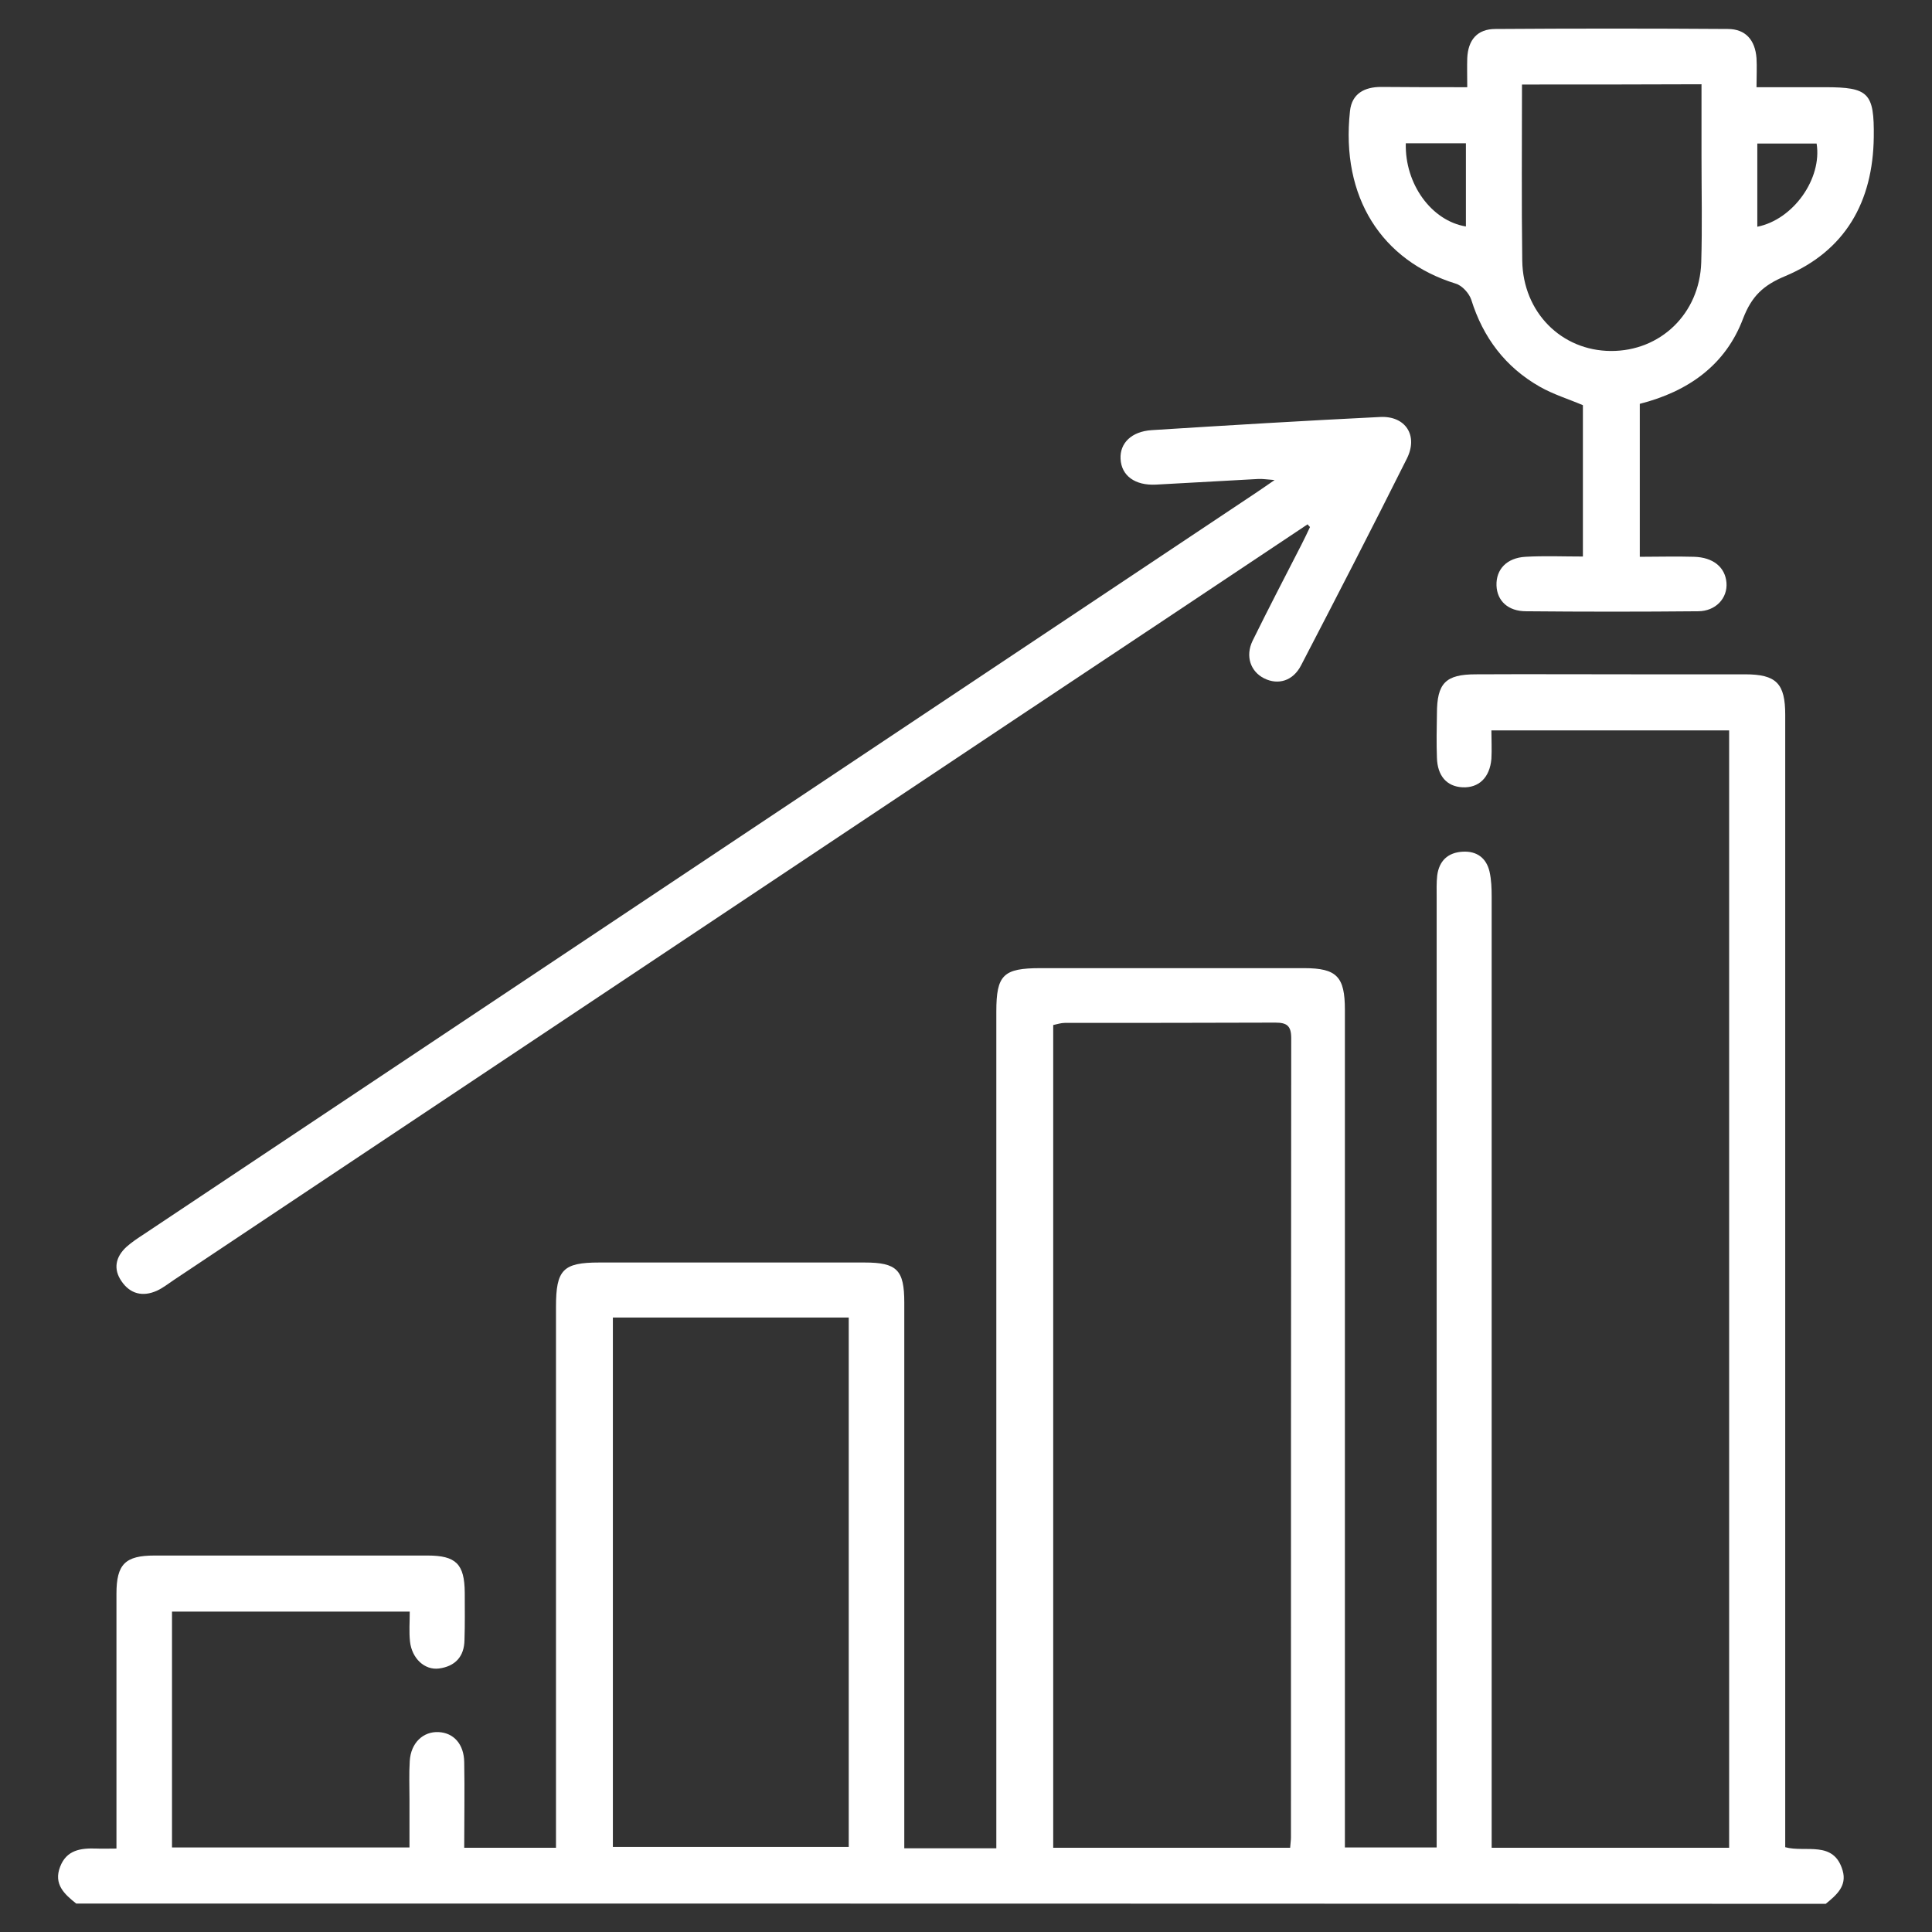
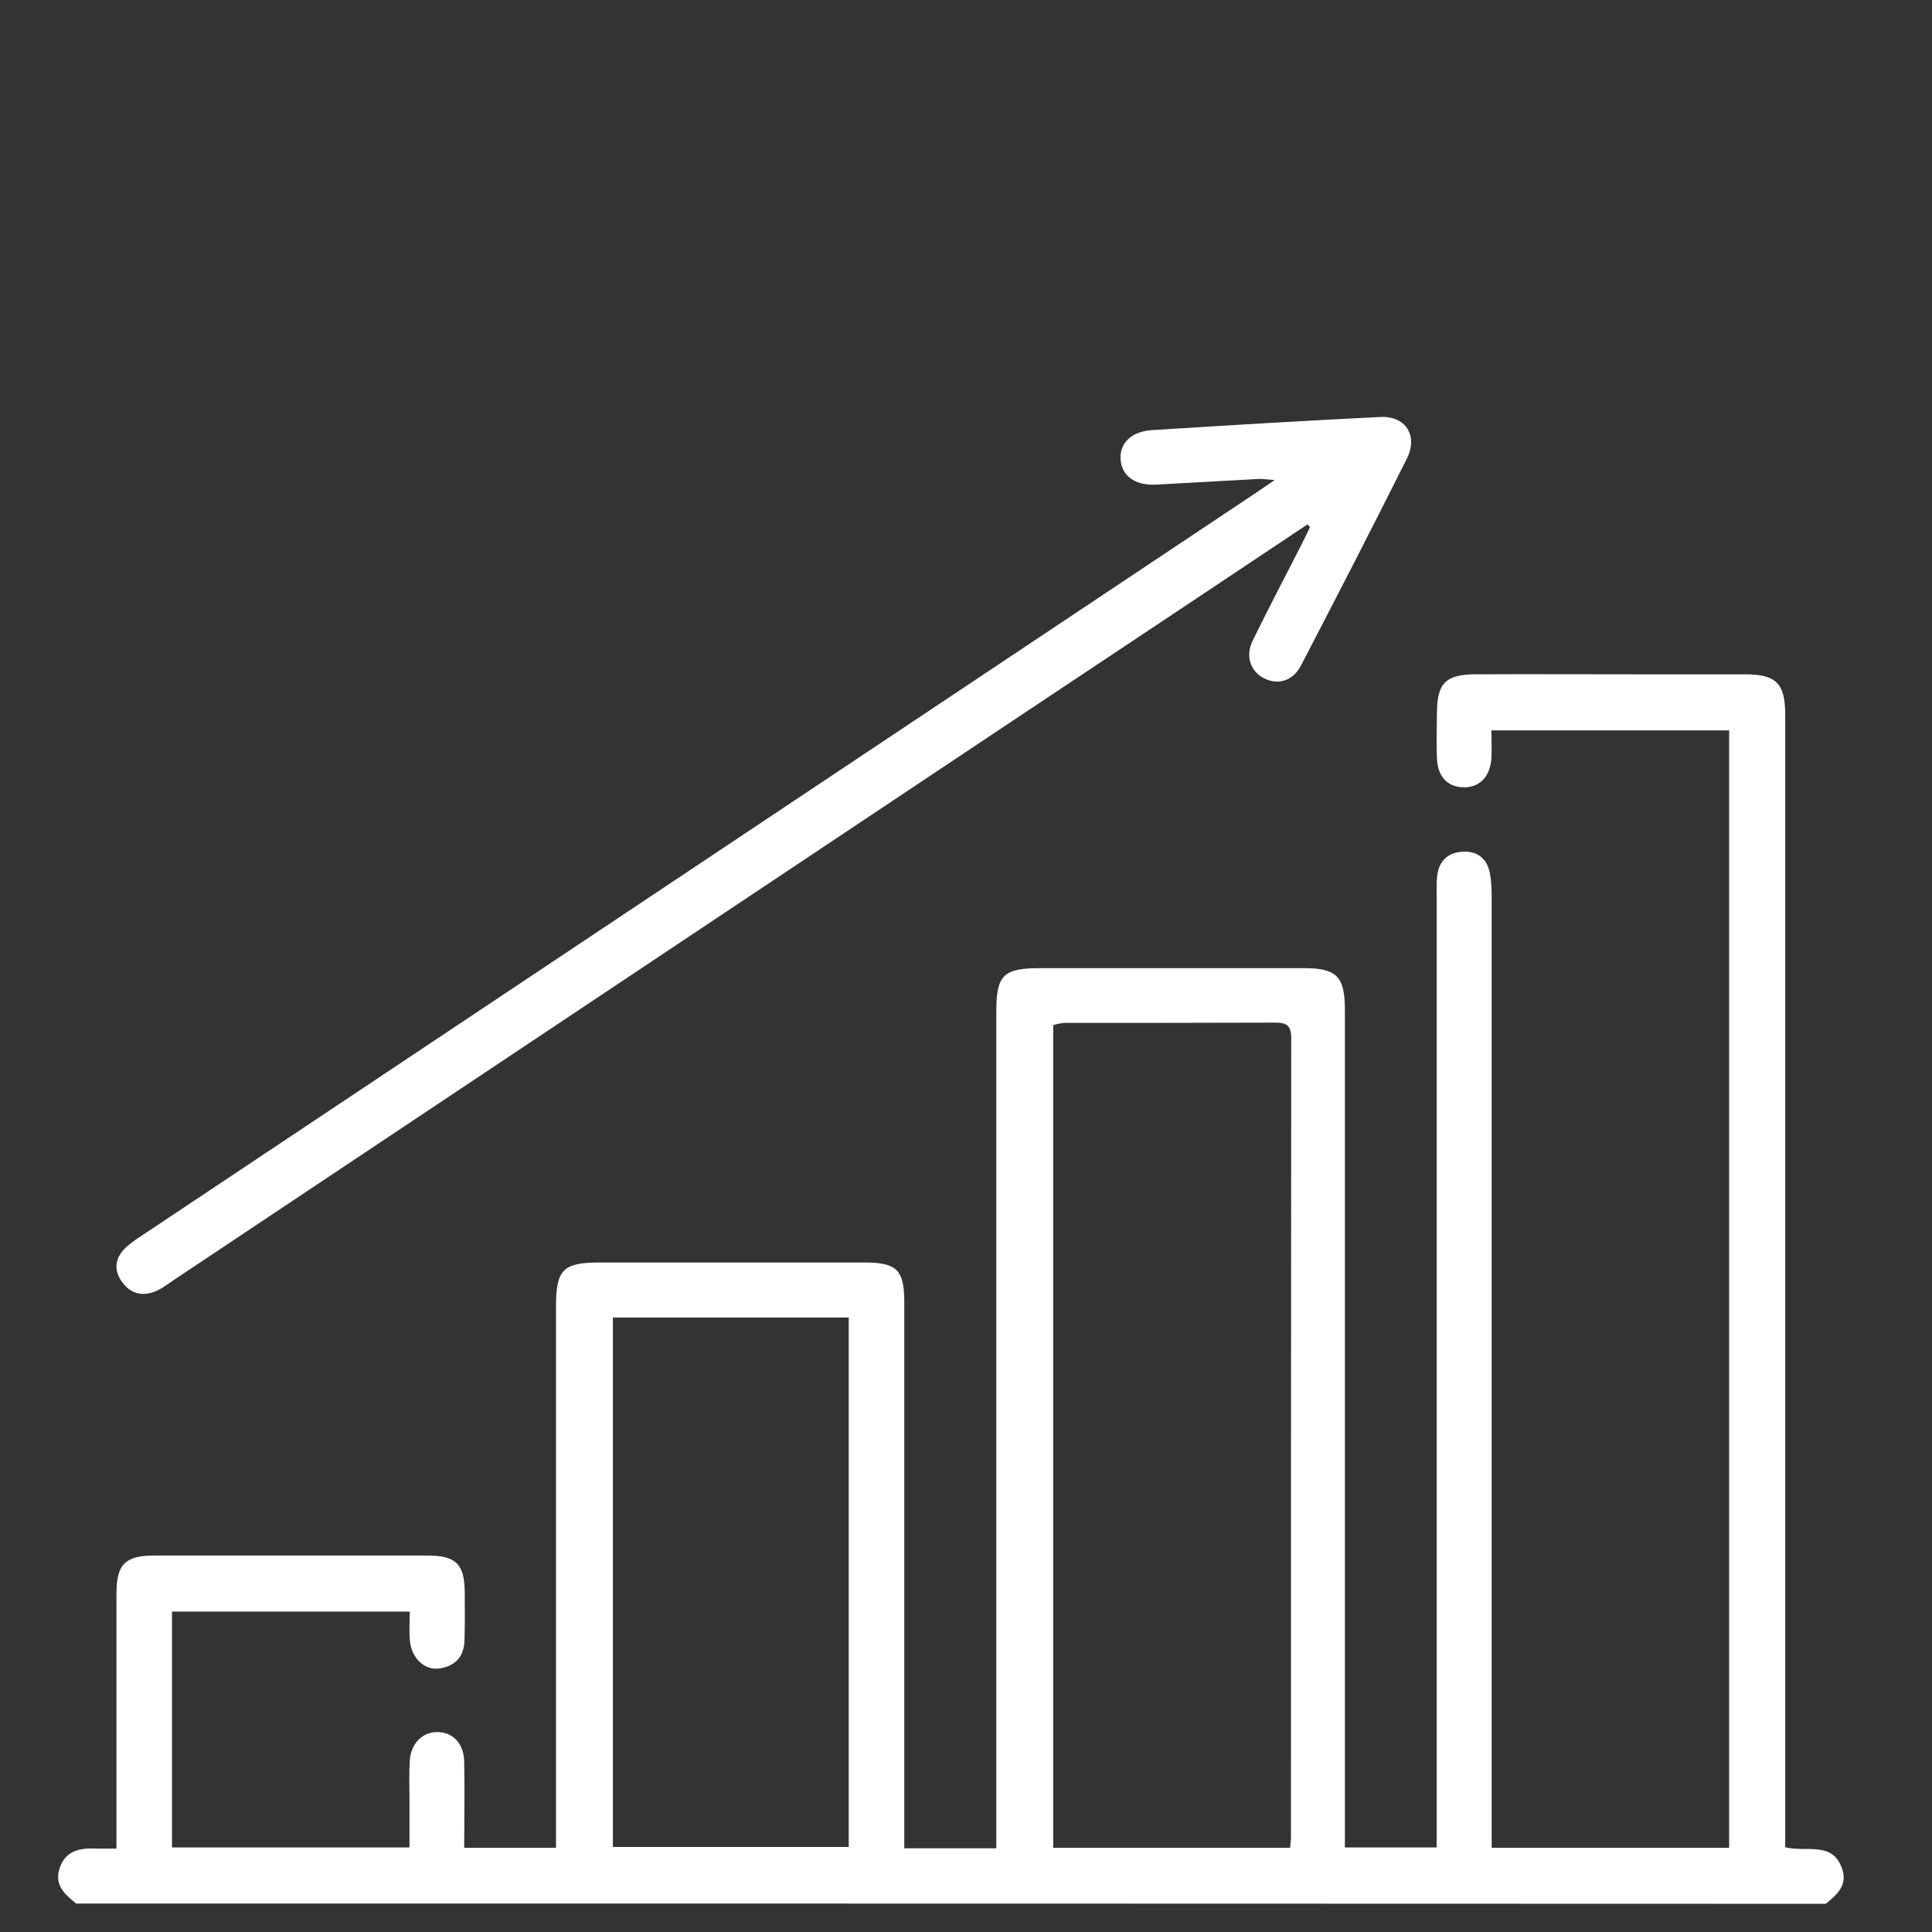
<svg xmlns="http://www.w3.org/2000/svg" id="Layer_1" x="0px" y="0px" viewBox="0 0 72 72" style="enable-background:new 0 0 72 72;" xml:space="preserve">
  <rect x="0" y="0" width="72" height="72" fill="#333333" stroke="none" />
  <style type="text/css">	.st0{fill:#FFFFFF;}</style>
  <g>
    <path class="st0" d="M2.84,70.94c-0.44-0.35-0.85-0.72-0.6-1.37c0.24-0.63,0.77-0.7,1.35-0.68c0.22,0.01,0.45,0,0.75,0  c0-0.29,0-0.53,0-0.77c0-2.91,0-5.82,0-8.73c0-1.1,0.33-1.42,1.42-1.42c3.39,0,6.78,0,10.17,0c1.07,0,1.38,0.32,1.39,1.38  c0,0.59,0.01,1.18-0.01,1.77c-0.01,0.62-0.35,0.98-0.95,1.06c-0.54,0.07-1.01-0.38-1.08-1c-0.04-0.36-0.01-0.72-0.01-1.12  c-2.98,0-5.9,0-8.86,0c0,2.93,0,5.83,0,8.79c2.91,0,5.83,0,8.85,0c0-0.59,0-1.19,0-1.79c0-0.48-0.02-0.96,0.01-1.43  c0.04-0.68,0.5-1.11,1.08-1.08c0.56,0.03,0.94,0.45,0.95,1.12c0.02,1.04,0,2.09,0,3.19c1.13,0,2.23,0,3.42,0c0-0.26,0-0.52,0-0.78  c0-6.46,0-12.92,0-19.38c0-1.38,0.26-1.65,1.61-1.65c3.3,0,6.6,0,9.89,0c1.21,0,1.48,0.28,1.48,1.49c0,6.5,0,13.01,0,19.51  c0,0.27,0,0.53,0,0.83c1.16,0,2.24,0,3.43,0c0-0.31,0-0.59,0-0.88c0-9.92,0-19.83,0-29.75c0-0.18,0-0.36,0-0.55  c0-1.37,0.26-1.62,1.65-1.62c0.86,0,1.73,0,2.59,0c2.41,0,4.82,0,7.23,0c1.22,0,1.52,0.32,1.52,1.55c0,10.1,0,20.2,0,30.29  c0,0.29,0,0.59,0,0.93c1.14,0,2.24,0,3.42,0c0-0.3,0-0.59,0-0.88c0-11.51,0-23.02,0-34.52c0-0.27-0.01-0.55,0.02-0.82  c0.07-0.55,0.4-0.86,0.95-0.89c0.52-0.03,0.88,0.23,1,0.74c0.07,0.31,0.08,0.63,0.08,0.95c0,11.51,0,23.02,0,34.52  c0,0.29,0,0.58,0,0.91c2.98,0,5.9,0,8.85,0c0-13.88,0-27.74,0-41.64c-2.94,0-5.84,0-8.86,0c0,0.36,0.02,0.71,0,1.06  c-0.06,0.7-0.47,1.09-1.08,1.06c-0.58-0.03-0.93-0.42-0.95-1.1c-0.02-0.55-0.01-1.09,0-1.64c0-1.14,0.32-1.47,1.45-1.47  c1.96-0.01,3.91,0,5.87,0c1.39,0,2.77,0,4.16,0c1.17,0,1.5,0.34,1.5,1.51c0,13.76,0,27.52,0,41.28c0,0.29,0,0.59,0,0.92  c0.76,0.21,1.81-0.27,2.14,0.87c0.17,0.58-0.24,0.92-0.63,1.24C46.32,70.94,24.58,70.94,2.84,70.94z M48.08,68.86  c0.01-0.16,0.03-0.27,0.03-0.38c0-9.93,0-19.86,0.01-29.79c0-0.46-0.16-0.58-0.59-0.58c-2.61,0.01-5.23,0.01-7.84,0.01  c-0.15,0-0.3,0.05-0.44,0.08c0,10.24,0,20.43,0,30.66C42.2,68.86,45.1,68.86,48.08,68.86z M22.84,49.1c0,6.64,0,13.19,0,19.73  c2.97,0,5.89,0,8.79,0c0-6.61,0-13.16,0-19.73C28.68,49.1,25.78,49.1,22.84,49.1z" />
    <path class="st0" d="M48.73,19.54c-3.55,2.37-7.11,4.74-10.66,7.1C27.54,33.66,17.01,40.68,6.48,47.7c-0.21,0.14-0.41,0.3-0.63,0.4  c-0.53,0.24-1,0.12-1.32-0.35c-0.32-0.46-0.22-0.91,0.18-1.28c0.2-0.18,0.43-0.33,0.66-0.48c13.8-9.2,27.6-18.4,41.4-27.6  c0.21-0.14,0.41-0.28,0.73-0.5c-0.29-0.02-0.45-0.05-0.61-0.04c-1.27,0.07-2.54,0.14-3.81,0.21c-0.78,0.04-1.29-0.33-1.32-0.96  c-0.03-0.58,0.4-1.02,1.16-1.07c2.84-0.18,5.67-0.35,8.51-0.49c0.95-0.05,1.43,0.69,1,1.55c-1.29,2.58-2.61,5.14-3.94,7.7  c-0.3,0.59-0.86,0.75-1.38,0.49c-0.5-0.25-0.71-0.82-0.43-1.4c0.59-1.2,1.21-2.39,1.82-3.58c0.11-0.22,0.22-0.44,0.32-0.66  C48.78,19.6,48.75,19.57,48.73,19.54z" />
-     <path class="st0" d="M54.68,3.25c0-0.41-0.01-0.75,0-1.08c0.03-0.69,0.38-1.09,1.05-1.09c2.89-0.02,5.78-0.02,8.66,0  c0.66,0,1.02,0.41,1.07,1.09c0.02,0.33,0,0.67,0,1.08c0.89,0,1.72,0,2.56,0c1.62,0,1.83,0.21,1.81,1.86  c-0.03,2.41-1.06,4.24-3.3,5.18c-0.82,0.34-1.25,0.75-1.57,1.58c-0.65,1.73-2.04,2.72-3.85,3.18c0,1.87,0,3.73,0,5.7  c0.68,0,1.35-0.02,2.02,0c0.72,0.02,1.16,0.39,1.21,0.96c0.05,0.58-0.4,1.07-1.06,1.07c-2.14,0.02-4.27,0.02-6.41,0  c-0.67,0-1.08-0.39-1.1-0.96c-0.02-0.6,0.38-1.03,1.08-1.07c0.7-0.04,1.4-0.01,2.14-0.01c0-1.92,0-3.78,0-5.64  c-0.54-0.23-1.1-0.4-1.61-0.69c-1.28-0.73-2.11-1.83-2.55-3.24c-0.08-0.24-0.34-0.53-0.58-0.6c-2.75-0.85-4.29-3.21-3.94-6.43  c0.07-0.66,0.55-0.9,1.16-0.9C52.53,3.25,53.57,3.25,54.68,3.25z M56.72,3.15c0,2.22-0.02,4.4,0.01,6.57  c0.03,1.92,1.46,3.35,3.3,3.36c1.85,0.01,3.31-1.39,3.37-3.3c0.04-1.32,0.01-2.64,0.01-3.96c0-0.88,0-1.76,0-2.68  C61.18,3.15,59,3.15,56.72,3.15z M54.63,8.44c0-1.03,0-2.06,0-3.1c-0.78,0-1.51,0-2.24,0C52.35,6.86,53.35,8.23,54.63,8.44z   M65.49,8.45c1.35-0.27,2.42-1.8,2.21-3.1c-0.74,0-1.47,0-2.21,0C65.49,6.42,65.49,7.43,65.49,8.45z" />
  </g>
</svg>